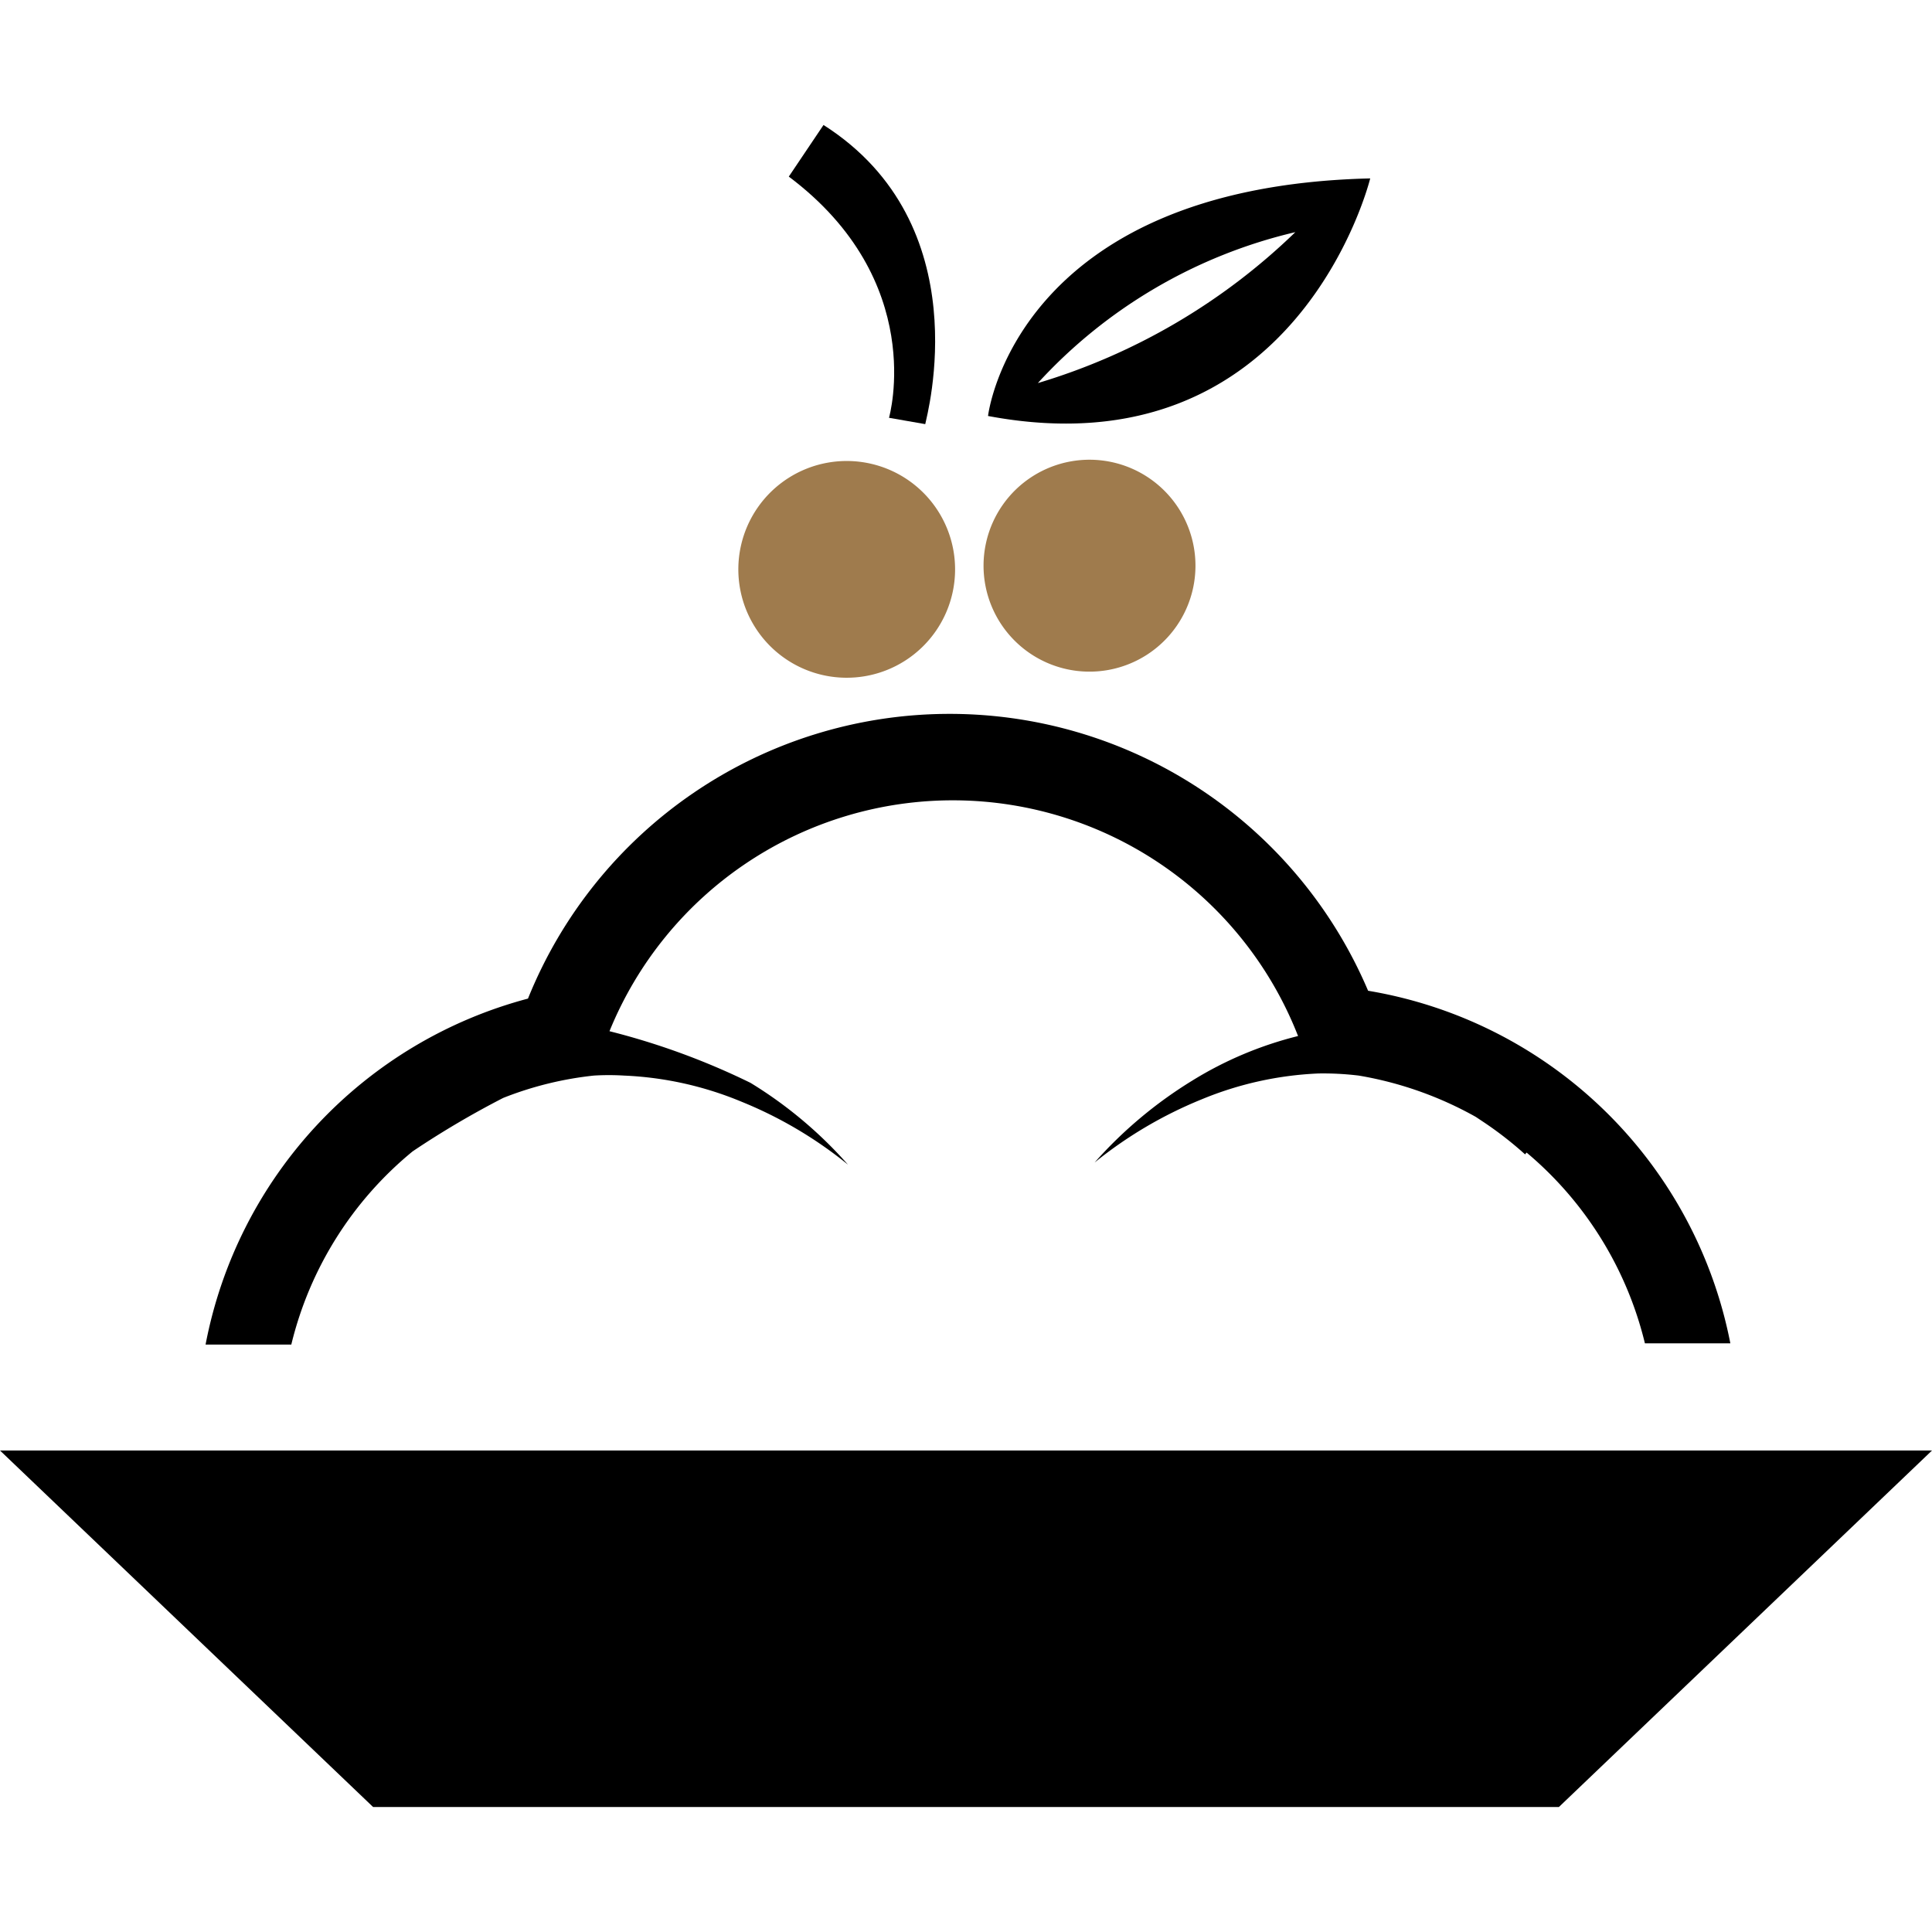
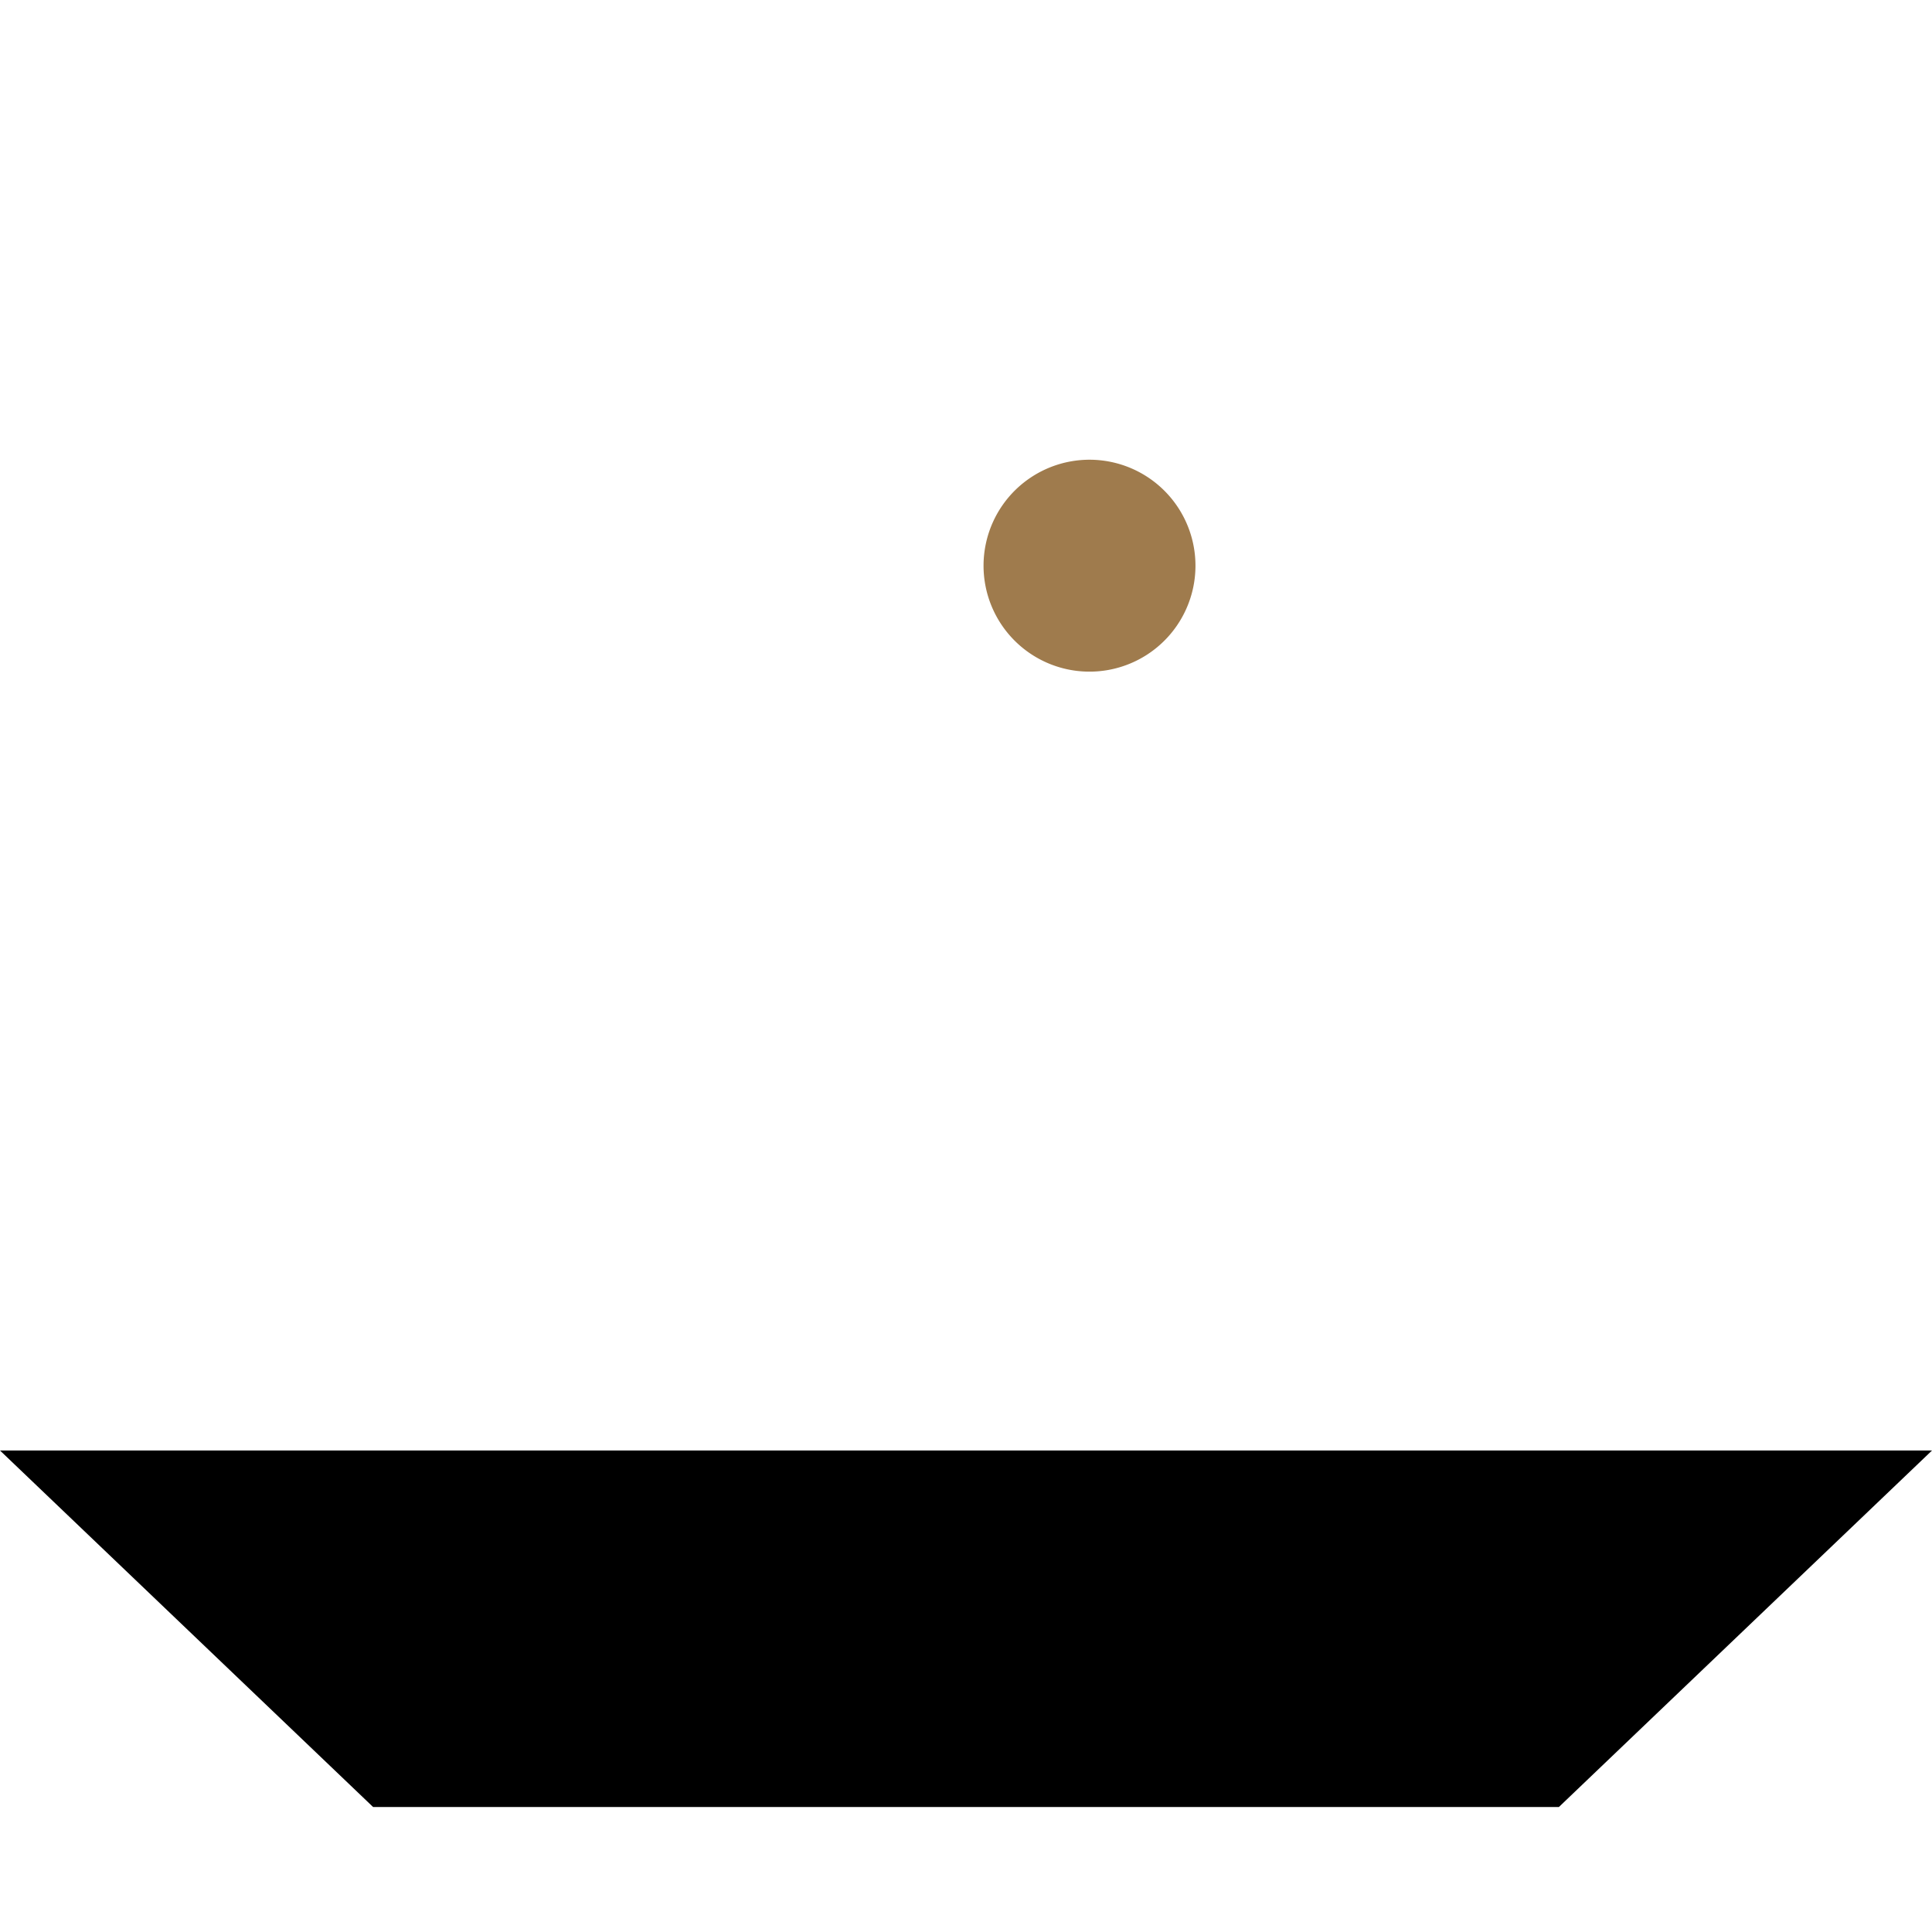
<svg xmlns="http://www.w3.org/2000/svg" id="Layer_1" data-name="Layer 1" viewBox="0 0 64 64">
  <defs>
    <style>.cls-1{fill:#9f7b4d;}</style>
  </defs>
  <title>SOBREMESA</title>
  <polygon points="0 48.05 12.36 59.86 51.64 59.86 64 48.05 0 48.05" />
-   <path d="M13.67,38.14a29.76,29.76,0,0,1,3-1.77h0a11.42,11.42,0,0,1,3-.74l0,0a8.19,8.19,0,0,1,1,0,11.35,11.35,0,0,1,3.88.86,13.81,13.81,0,0,1,3.54,2.09,14.1,14.1,0,0,0-3.23-2.71,23.85,23.85,0,0,0-4.67-1.71A12.28,12.28,0,0,1,43,34.32a12.28,12.28,0,0,0-3.51,1.48,14.31,14.31,0,0,0-3.23,2.71,14,14,0,0,1,3.54-2.09,11.35,11.35,0,0,1,3.88-.86,9.79,9.79,0,0,1,1.33.07A12,12,0,0,1,48.89,37h0l.24.16a12,12,0,0,1,1.39,1.08l.05-.06a11.91,11.91,0,0,1,3.92,6.32h2.83a14.69,14.69,0,0,0-12-11.68,15.06,15.06,0,0,0-27.83.26A14.71,14.71,0,0,0,6.81,44.54H9.65A11.89,11.89,0,0,1,13.67,38.14Z" />
-   <path d="M29.45,13.84l1.2.21c.05-.28,1.81-6.61-3.37-9.91L26.13,5.85C30.74,9.31,29.46,13.79,29.45,13.84Z" />
-   <path d="M45.39,5.91c-11.79.28-12.66,7.87-12.66,7.87C43,15.71,45.39,5.91,45.39,5.91ZM42.91,7.69a20.82,20.82,0,0,1-8.53,5A16.73,16.73,0,0,1,42.91,7.69Z" />
-   <path class="cls-1" d="M27.29,22.37a3.59,3.59,0,1,0-2.75-4.27A3.59,3.59,0,0,0,27.29,22.37Z" />
  <path class="cls-1" d="M35.35,22.17A3.51,3.51,0,1,0,32.66,18,3.51,3.51,0,0,0,35.35,22.17Z" />
</svg>